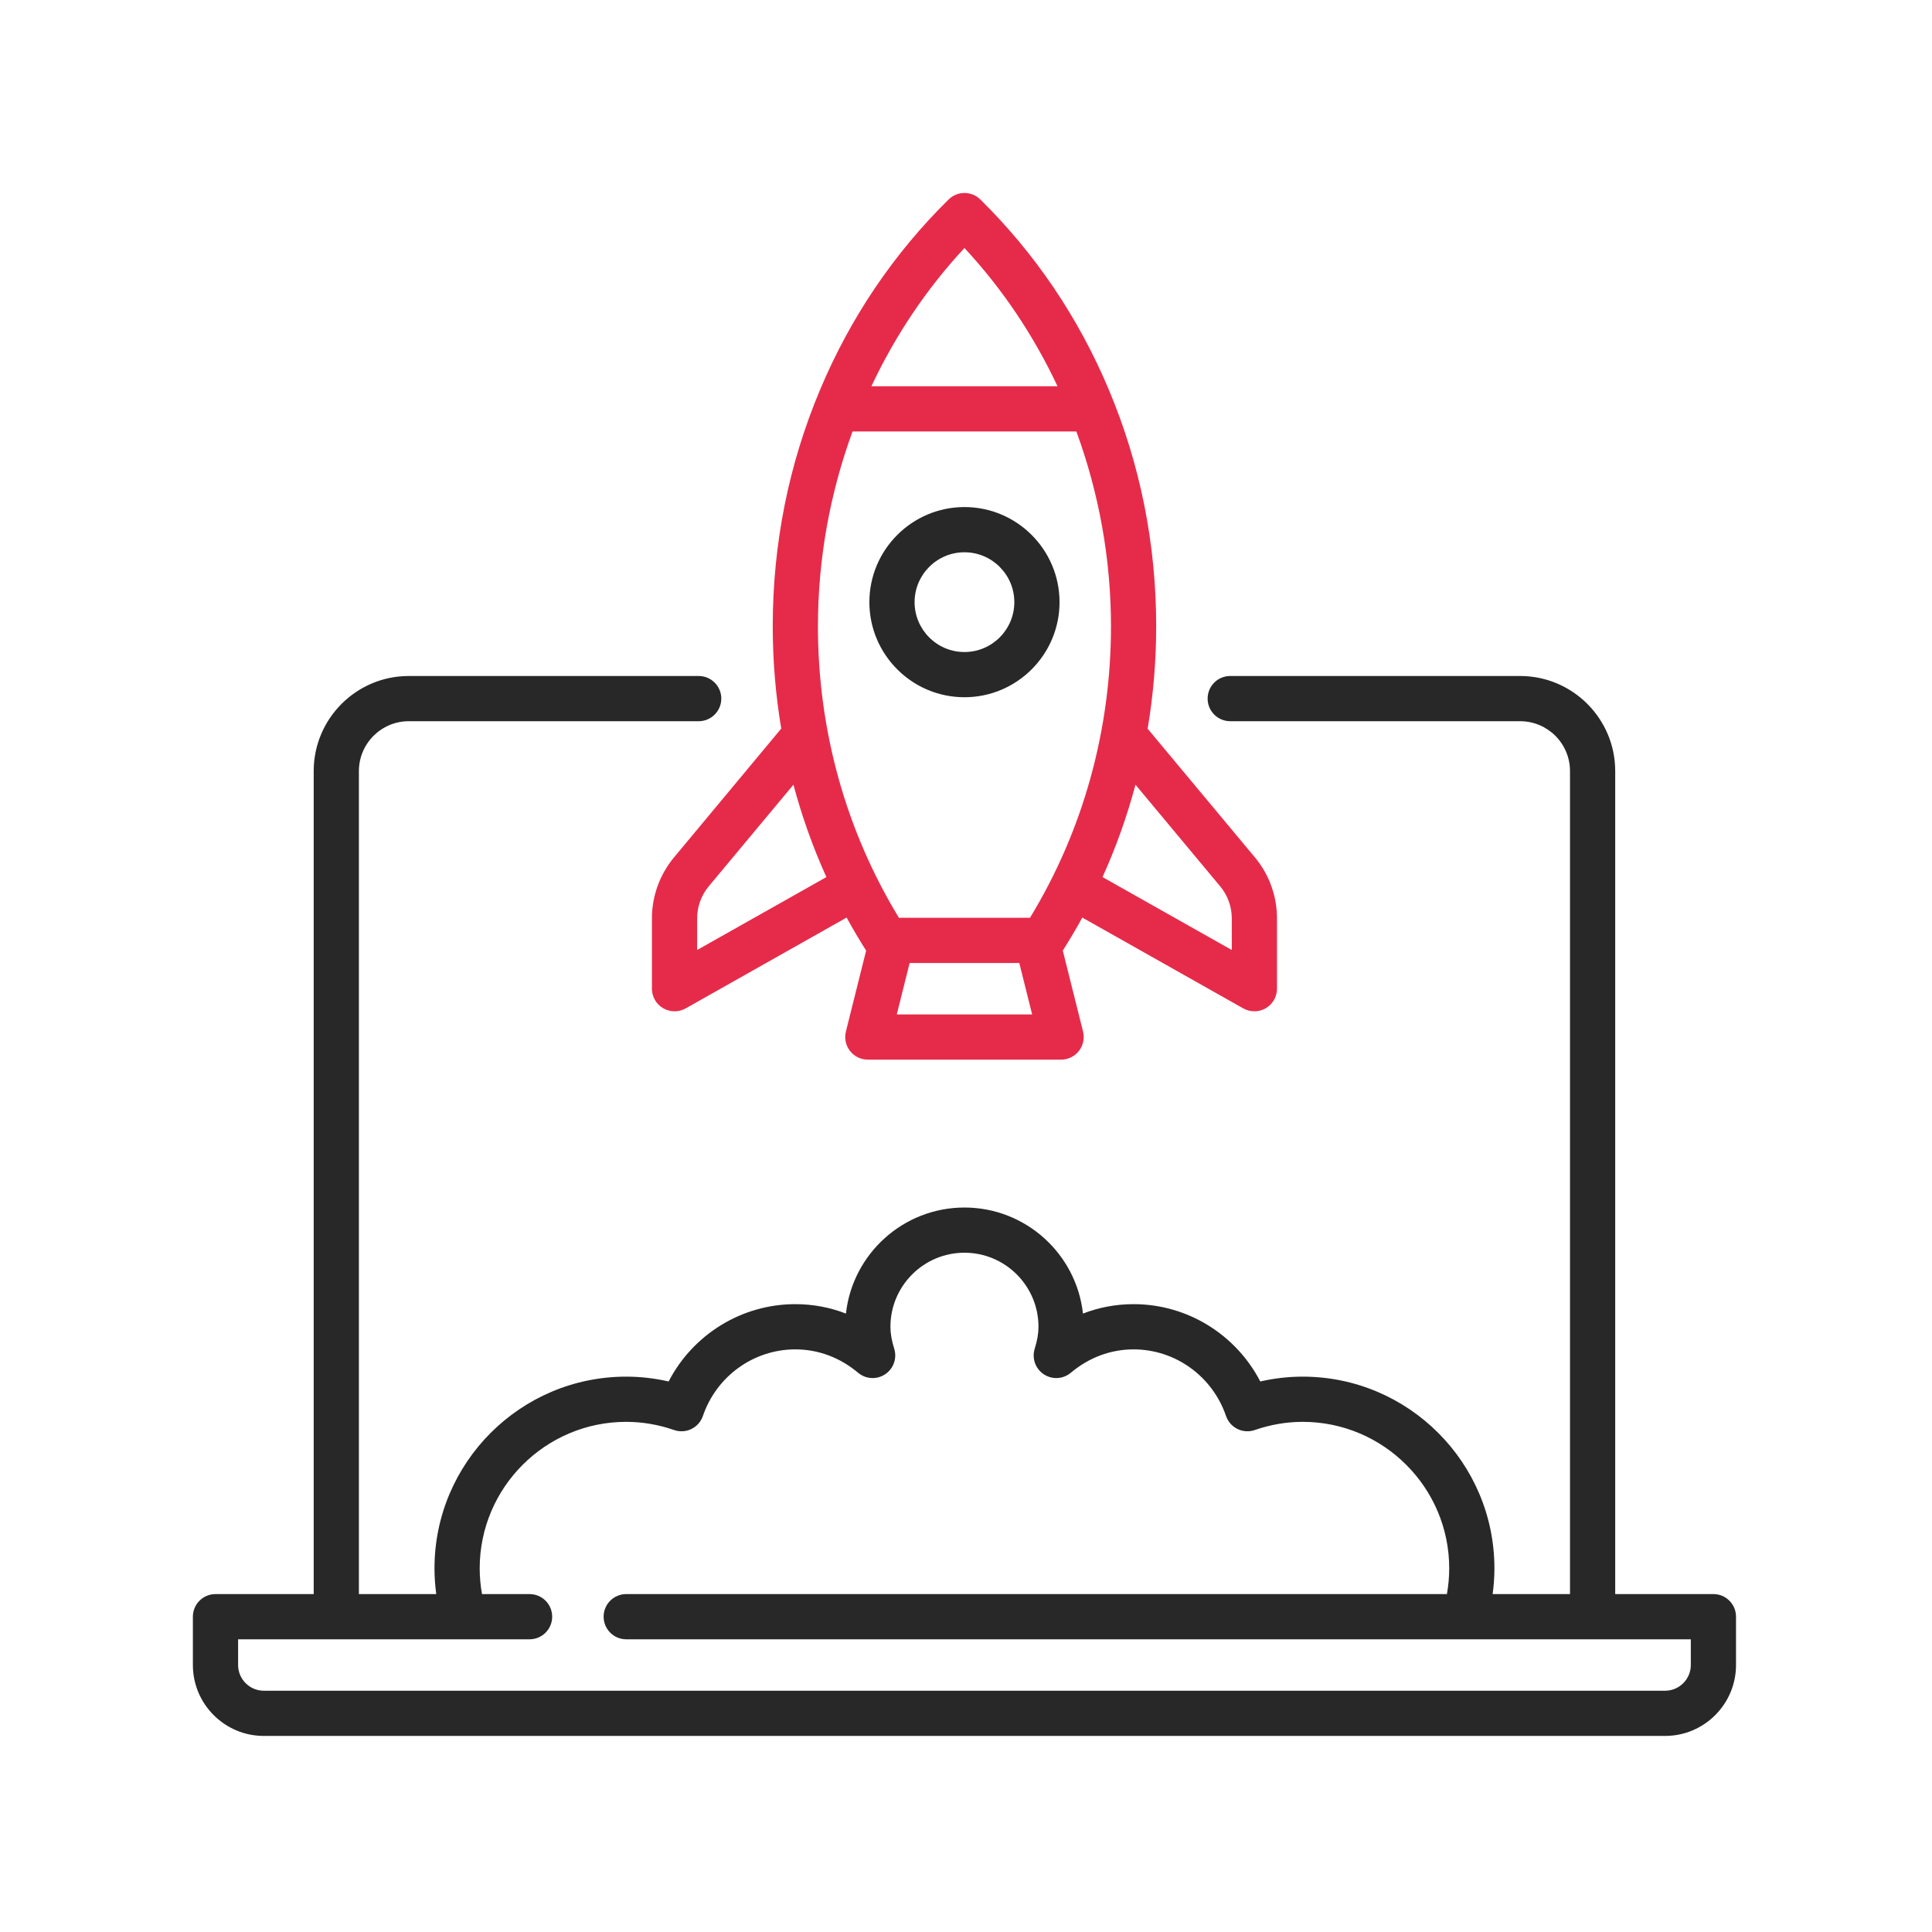
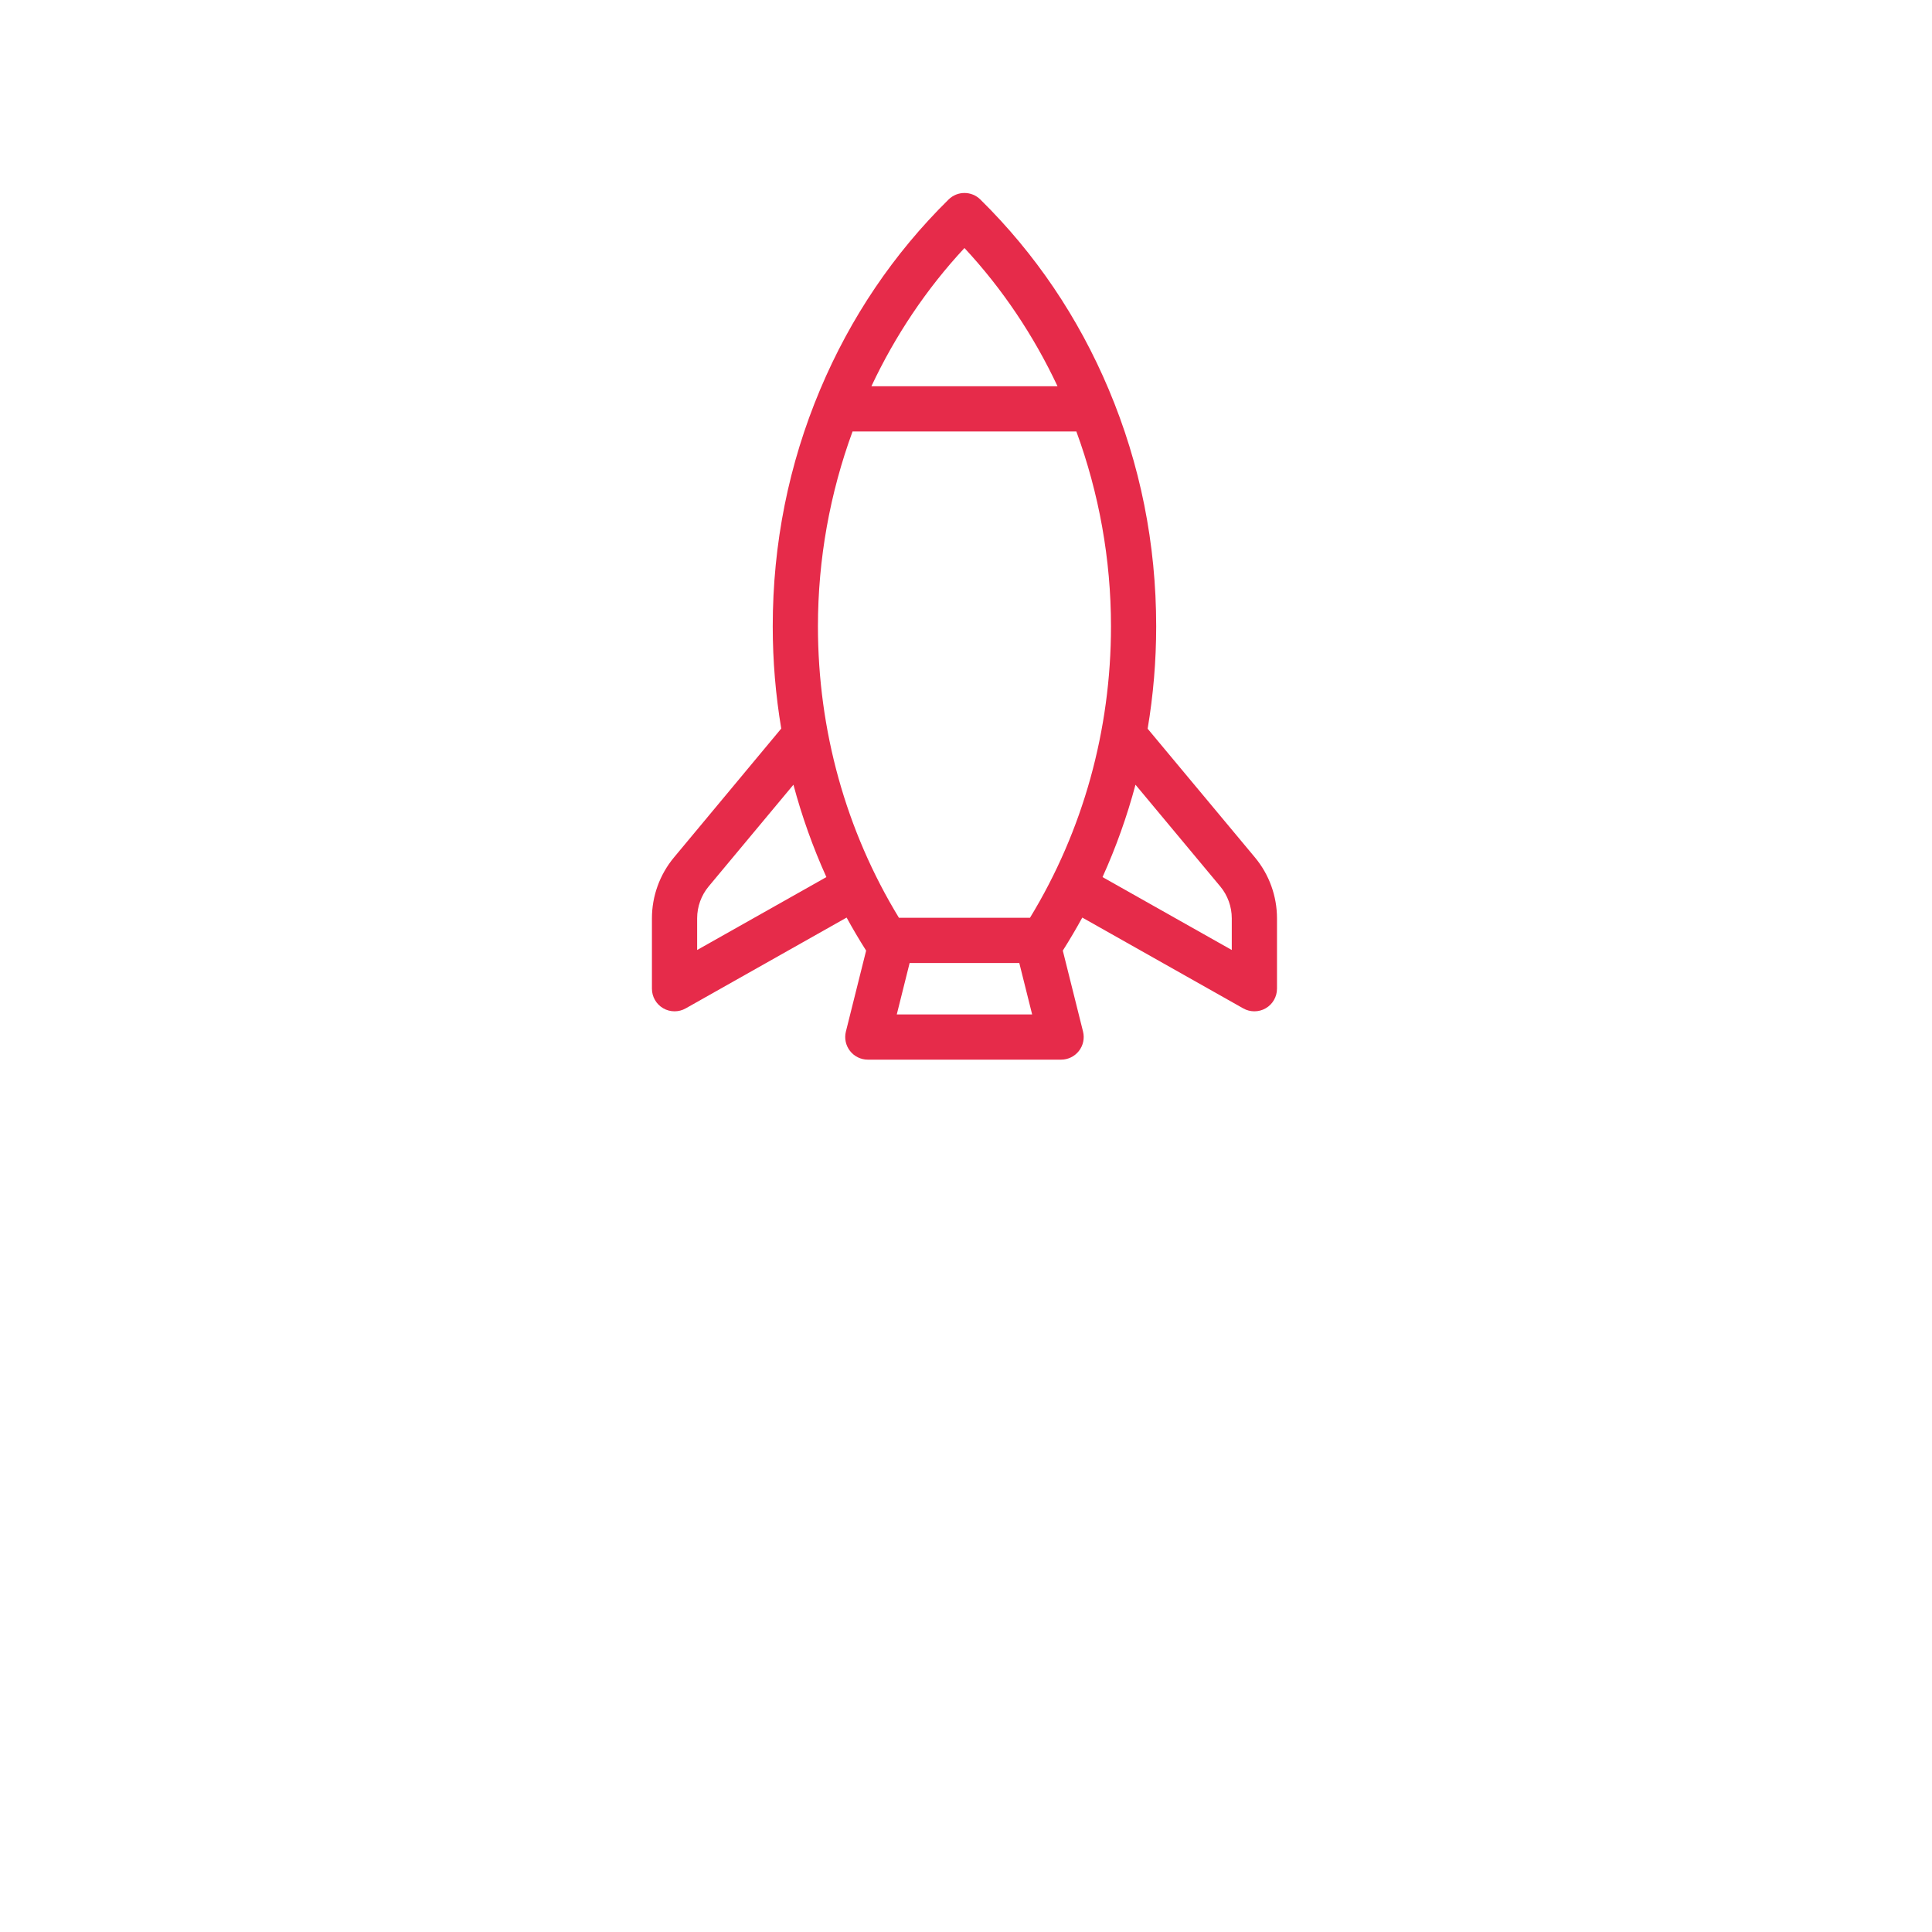
<svg xmlns="http://www.w3.org/2000/svg" width="100%" height="100%" viewBox="0 0 313 313" version="1.1" xml:space="preserve" style="fill-rule:evenodd;clip-rule:evenodd;stroke-linejoin:round;stroke-miterlimit:2;">
  <g>
-     <path d="M277.588,258.253l-15.91,-0l0,-133.332c0,-8.494 -6.91,-15.404 -15.404,-15.404l-46.966,0c-2.025,0 -3.662,1.64 -3.662,3.663c-0,2.021 1.637,3.662 3.662,3.662l46.966,-0c4.456,-0 8.08,3.623 8.08,8.079l0,133.334l-12.532,0c0.188,-1.383 0.287,-2.775 0.287,-4.168c-0,-17.125 -13.934,-31.06 -31.062,-31.06c-2.302,0 -4.6,0.263 -6.869,0.783c-3.949,-7.613 -11.821,-12.527 -20.528,-12.527c-2.841,0 -5.601,0.519 -8.199,1.526c-1.066,-9.651 -9.27,-17.181 -19.201,-17.181c-9.931,-0 -18.135,7.53 -19.201,17.181c-2.598,-1.007 -5.358,-1.526 -8.199,-1.526c-8.707,0 -16.579,4.914 -20.528,12.527c-2.269,-0.52 -4.567,-0.783 -6.869,-0.783c-17.128,0 -31.062,13.935 -31.062,31.06c0,1.393 0.099,2.785 0.287,4.168l-12.532,0l-0,-133.334c-0,-4.456 3.624,-8.079 8.08,-8.079l46.969,-0c2.022,-0 3.662,-1.641 3.662,-3.662c-0,-2.023 -1.64,-3.663 -3.662,-3.663l-46.969,0c-8.494,0 -15.404,6.91 -15.404,15.404l-0,133.334l-15.91,0c-2.021,0 -3.662,1.637 -3.662,3.662l-0,7.828c-0,6.335 5.155,11.49 11.49,11.49l227.02,-0c6.335,-0 11.49,-5.155 11.49,-11.49l-0,-7.828c-0,-2.025 -1.641,-3.664 -3.662,-3.664Zm-3.662,11.492c-0,2.296 -1.869,4.166 -4.166,4.166l-227.02,-0c-2.297,-0 -4.166,-1.87 -4.166,-4.166l0,-4.166l47.221,0c2.022,0 3.662,-1.64 3.662,-3.662c0,-2.025 -1.64,-3.662 -3.662,-3.662l-7.706,0c-0.247,-1.381 -0.374,-2.775 -0.374,-4.168c0,-13.087 10.649,-23.736 23.738,-23.736c2.607,0 5.216,0.446 7.757,1.325c0.92,0.321 1.93,0.26 2.805,-0.167c0.874,-0.428 1.544,-1.186 1.859,-2.109c2.209,-6.454 8.227,-10.79 14.976,-10.79c3.703,-0 7.218,1.31 10.17,3.787c1.244,1.048 3.031,1.147 4.385,0.244c1.353,-0.9 1.95,-2.586 1.465,-4.14c-0.418,-1.34 -0.613,-2.47 -0.613,-3.553c-0,-6.615 5.381,-11.996 11.993,-11.996c6.612,-0 11.993,5.381 11.993,11.996c0,1.083 -0.195,2.213 -0.613,3.553c-0.485,1.554 0.112,3.24 1.465,4.14c1.354,0.903 3.141,0.804 4.385,-0.244c2.952,-2.477 6.467,-3.787 10.17,-3.787c6.749,-0 12.766,4.336 14.976,10.79c0.315,0.923 0.984,1.681 1.859,2.109c0.875,0.427 1.885,0.488 2.805,0.167c2.541,-0.879 5.15,-1.325 7.757,-1.325c13.089,0 23.738,10.649 23.738,23.736c-0,1.393 -0.127,2.787 -0.374,4.168l-132.958,0c-2.021,0 -3.662,1.637 -3.662,3.662c0,2.022 1.641,3.662 3.662,3.662l172.473,0l-0,4.166Zm-102.272,-172.19c-0,-8.495 -6.91,-15.407 -15.404,-15.407c-8.494,0 -15.404,6.912 -15.404,15.407c0,8.494 6.91,15.403 15.404,15.403c8.494,0 15.404,-6.909 15.404,-15.403Zm-23.483,-0c-0,-4.456 3.623,-8.082 8.079,-8.082c4.456,-0 8.079,3.626 8.079,8.082c0,4.453 -3.623,8.079 -8.079,8.079c-4.456,0 -8.079,-3.624 -8.079,-8.079Z" style="fill:#282828;fill-rule:nonzero;" />
    <path d="M109.189,138.913c-2.301,2.762 -3.571,6.264 -3.571,9.863l0,11.403c0,1.302 0.693,2.508 1.817,3.164c0.57,0.333 1.208,0.498 1.846,0.498c0.621,0 1.241,-0.155 1.8,-0.47l26.078,-14.717c0.994,1.815 2.047,3.6 3.161,5.353l-3.278,13.112c-0.275,1.096 -0.028,2.253 0.666,3.143c0.694,0.888 1.757,1.41 2.886,1.41l31.314,-0c1.127,-0 2.192,-0.522 2.886,-1.41c0.695,-0.89 0.939,-2.047 0.667,-3.143l-3.278,-13.112c1.111,-1.753 2.164,-3.538 3.158,-5.353l26.08,14.717c0.559,0.315 1.18,0.47 1.8,0.47c0.639,0 1.277,-0.165 1.847,-0.498c1.124,-0.656 1.815,-1.862 1.815,-3.164l0,-11.403c0,-3.599 -1.268,-7.101 -3.57,-9.863l-17.385,-20.856c0.916,-5.44 1.384,-10.986 1.384,-16.589c-0,-13.354 -2.587,-26.265 -7.686,-38.368c-4.916,-11.673 -11.916,-22.031 -20.805,-30.782c-1.426,-1.404 -3.713,-1.404 -5.139,0c-8.889,8.751 -15.89,19.106 -20.806,30.782c-5.099,12.106 -7.685,25.014 -7.685,38.368c-0,5.595 0.468,11.134 1.378,16.564l-17.38,20.881Zm3.754,14.994l-0,-5.131c-0,-1.887 0.664,-3.726 1.871,-5.173l13.728,-16.472c1.371,5.129 3.154,10.135 5.339,14.964l-20.938,11.812Zm32.341,10.441l2.083,-8.334l17.766,-0l2.083,8.334l-21.932,-0Zm52.402,-20.745c1.207,1.447 1.871,3.286 1.871,5.173l-0,5.131l-20.938,-11.812c2.185,-4.829 3.968,-9.835 5.339,-14.964l13.728,16.472Zm-41.436,-103.421c6.149,6.609 11.223,14.19 15.078,22.397l-30.156,-0c3.855,-8.207 8.929,-15.788 15.078,-22.397Zm-18.13,29.721l36.258,-0c3.662,9.982 5.61,20.686 5.61,31.565c-0,16.839 -4.532,33.122 -13.123,47.221l-21.23,0c-8.591,-14.099 -13.123,-30.382 -13.123,-47.221c0,-10.879 1.948,-21.581 5.608,-31.565Z" style="fill:#e62b4a;fill-rule:nonzero;" />
  </g>
</svg>